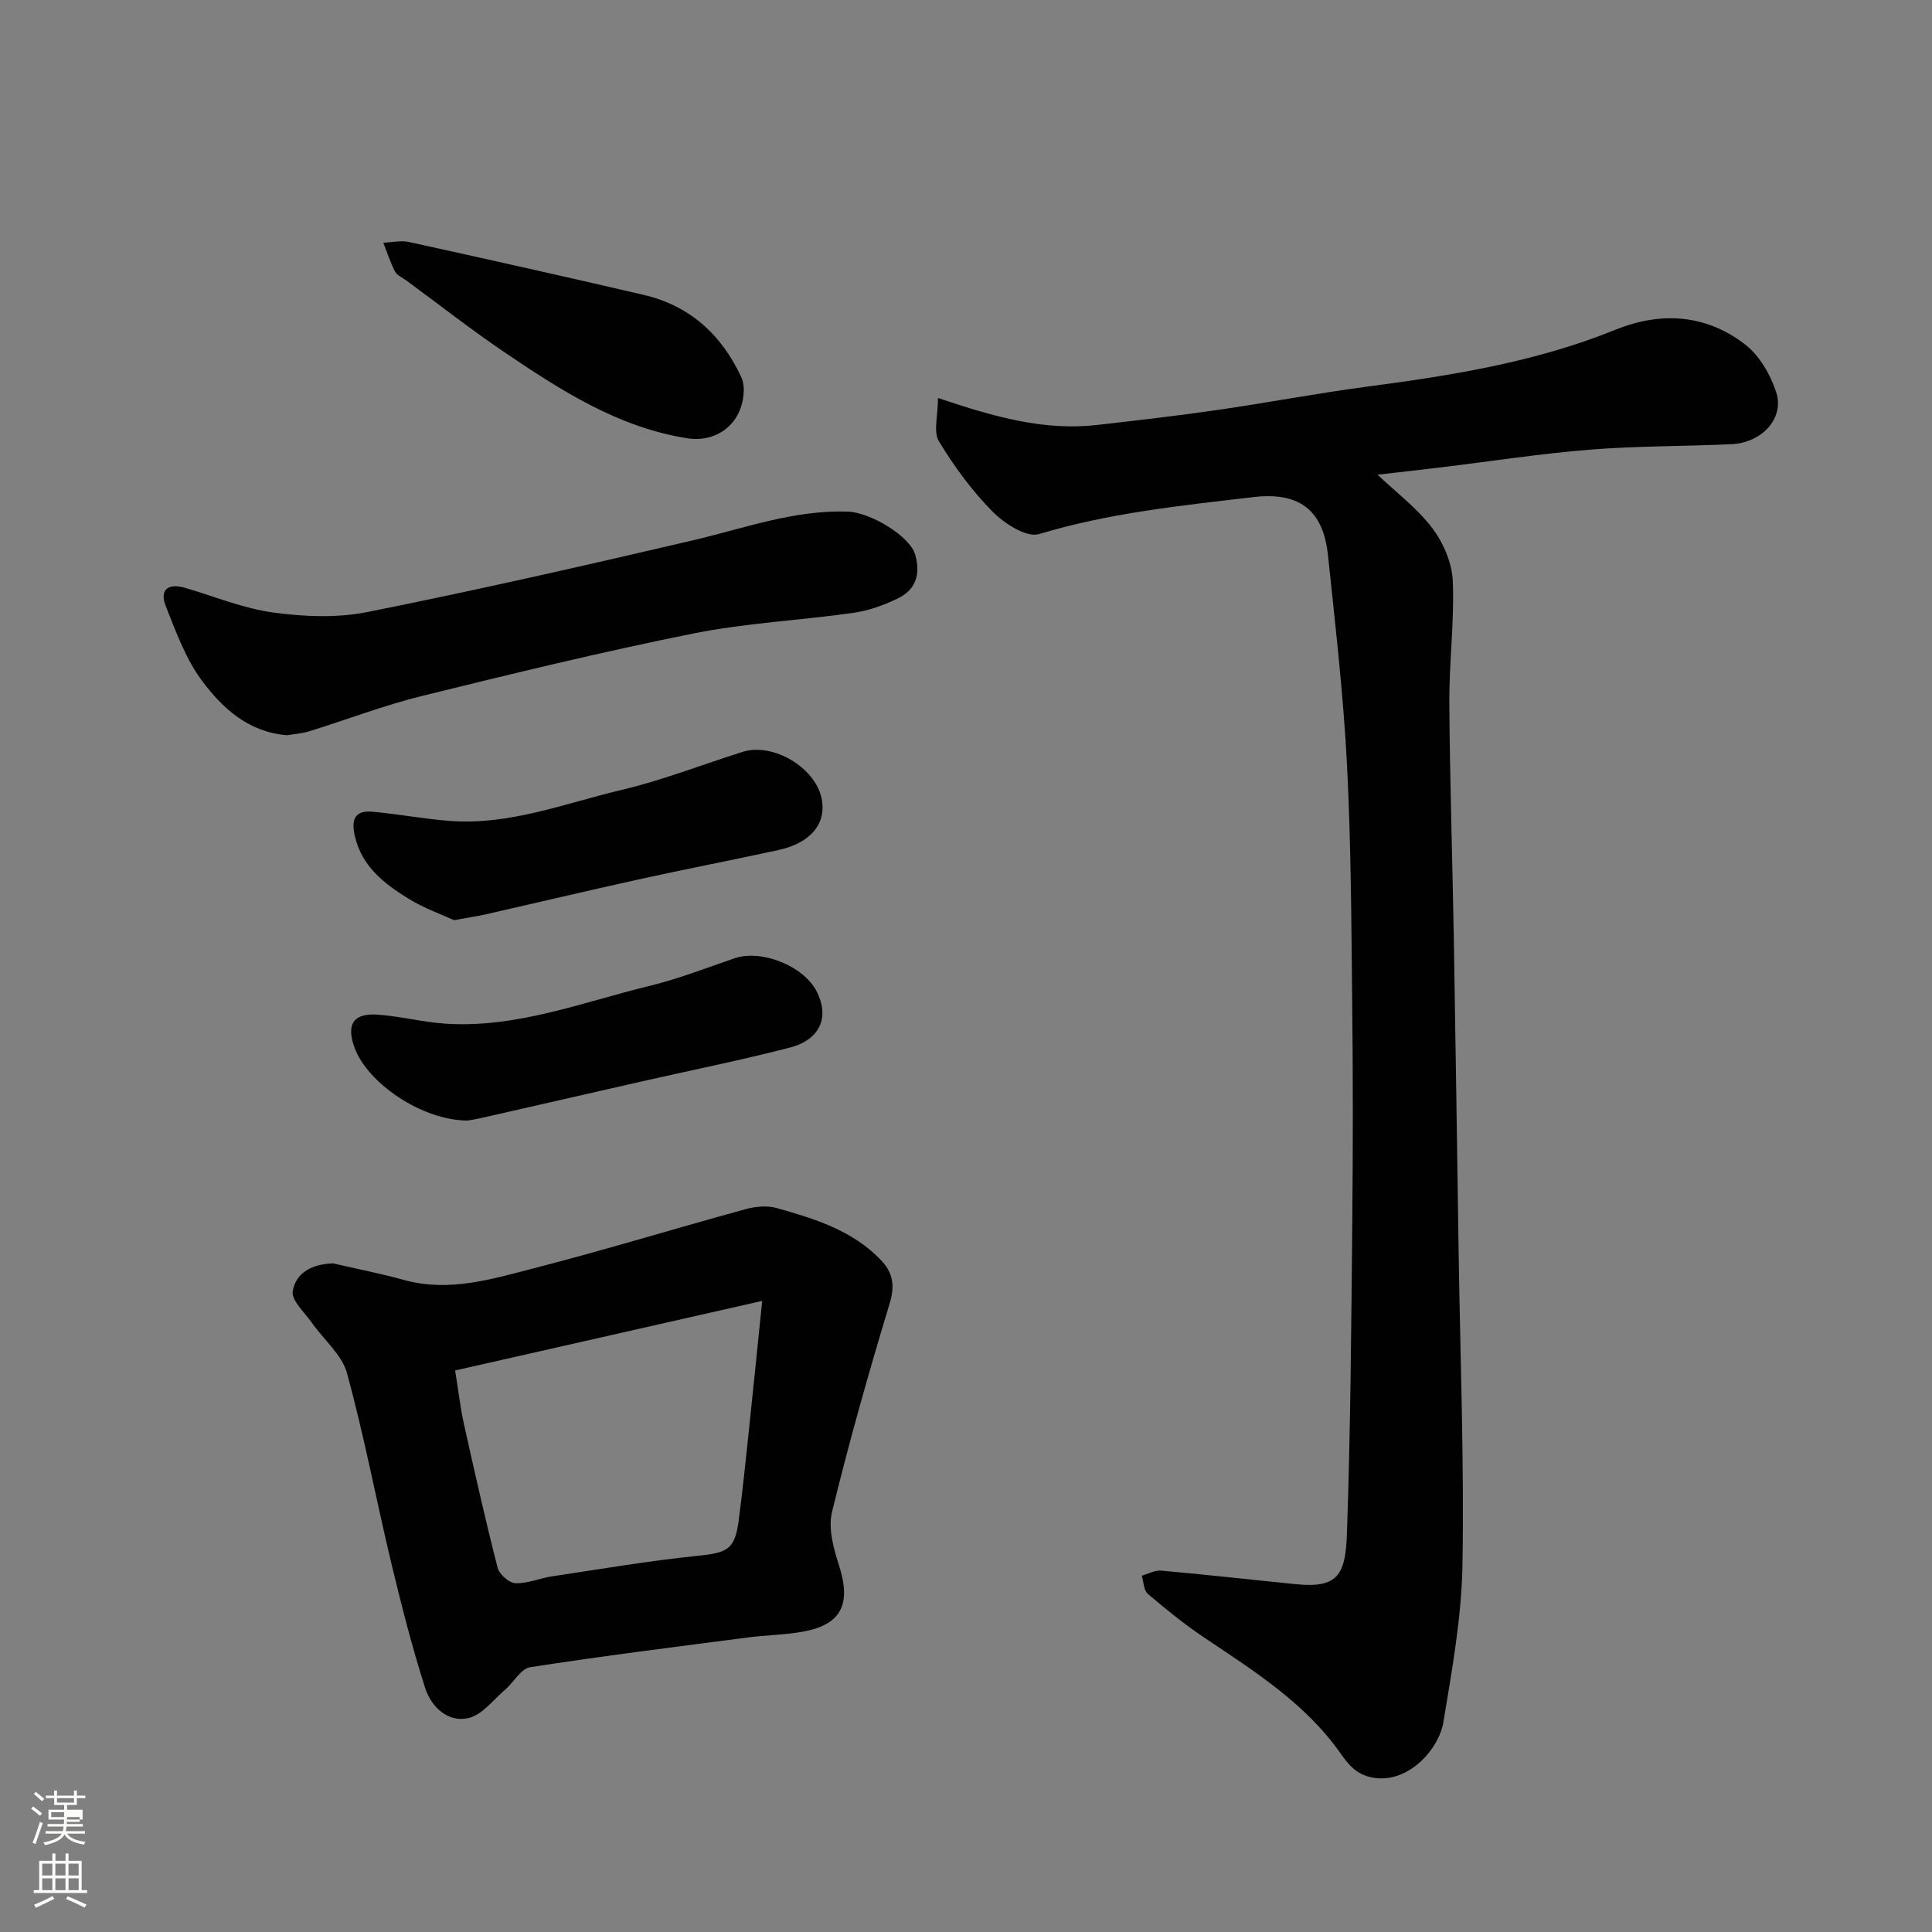
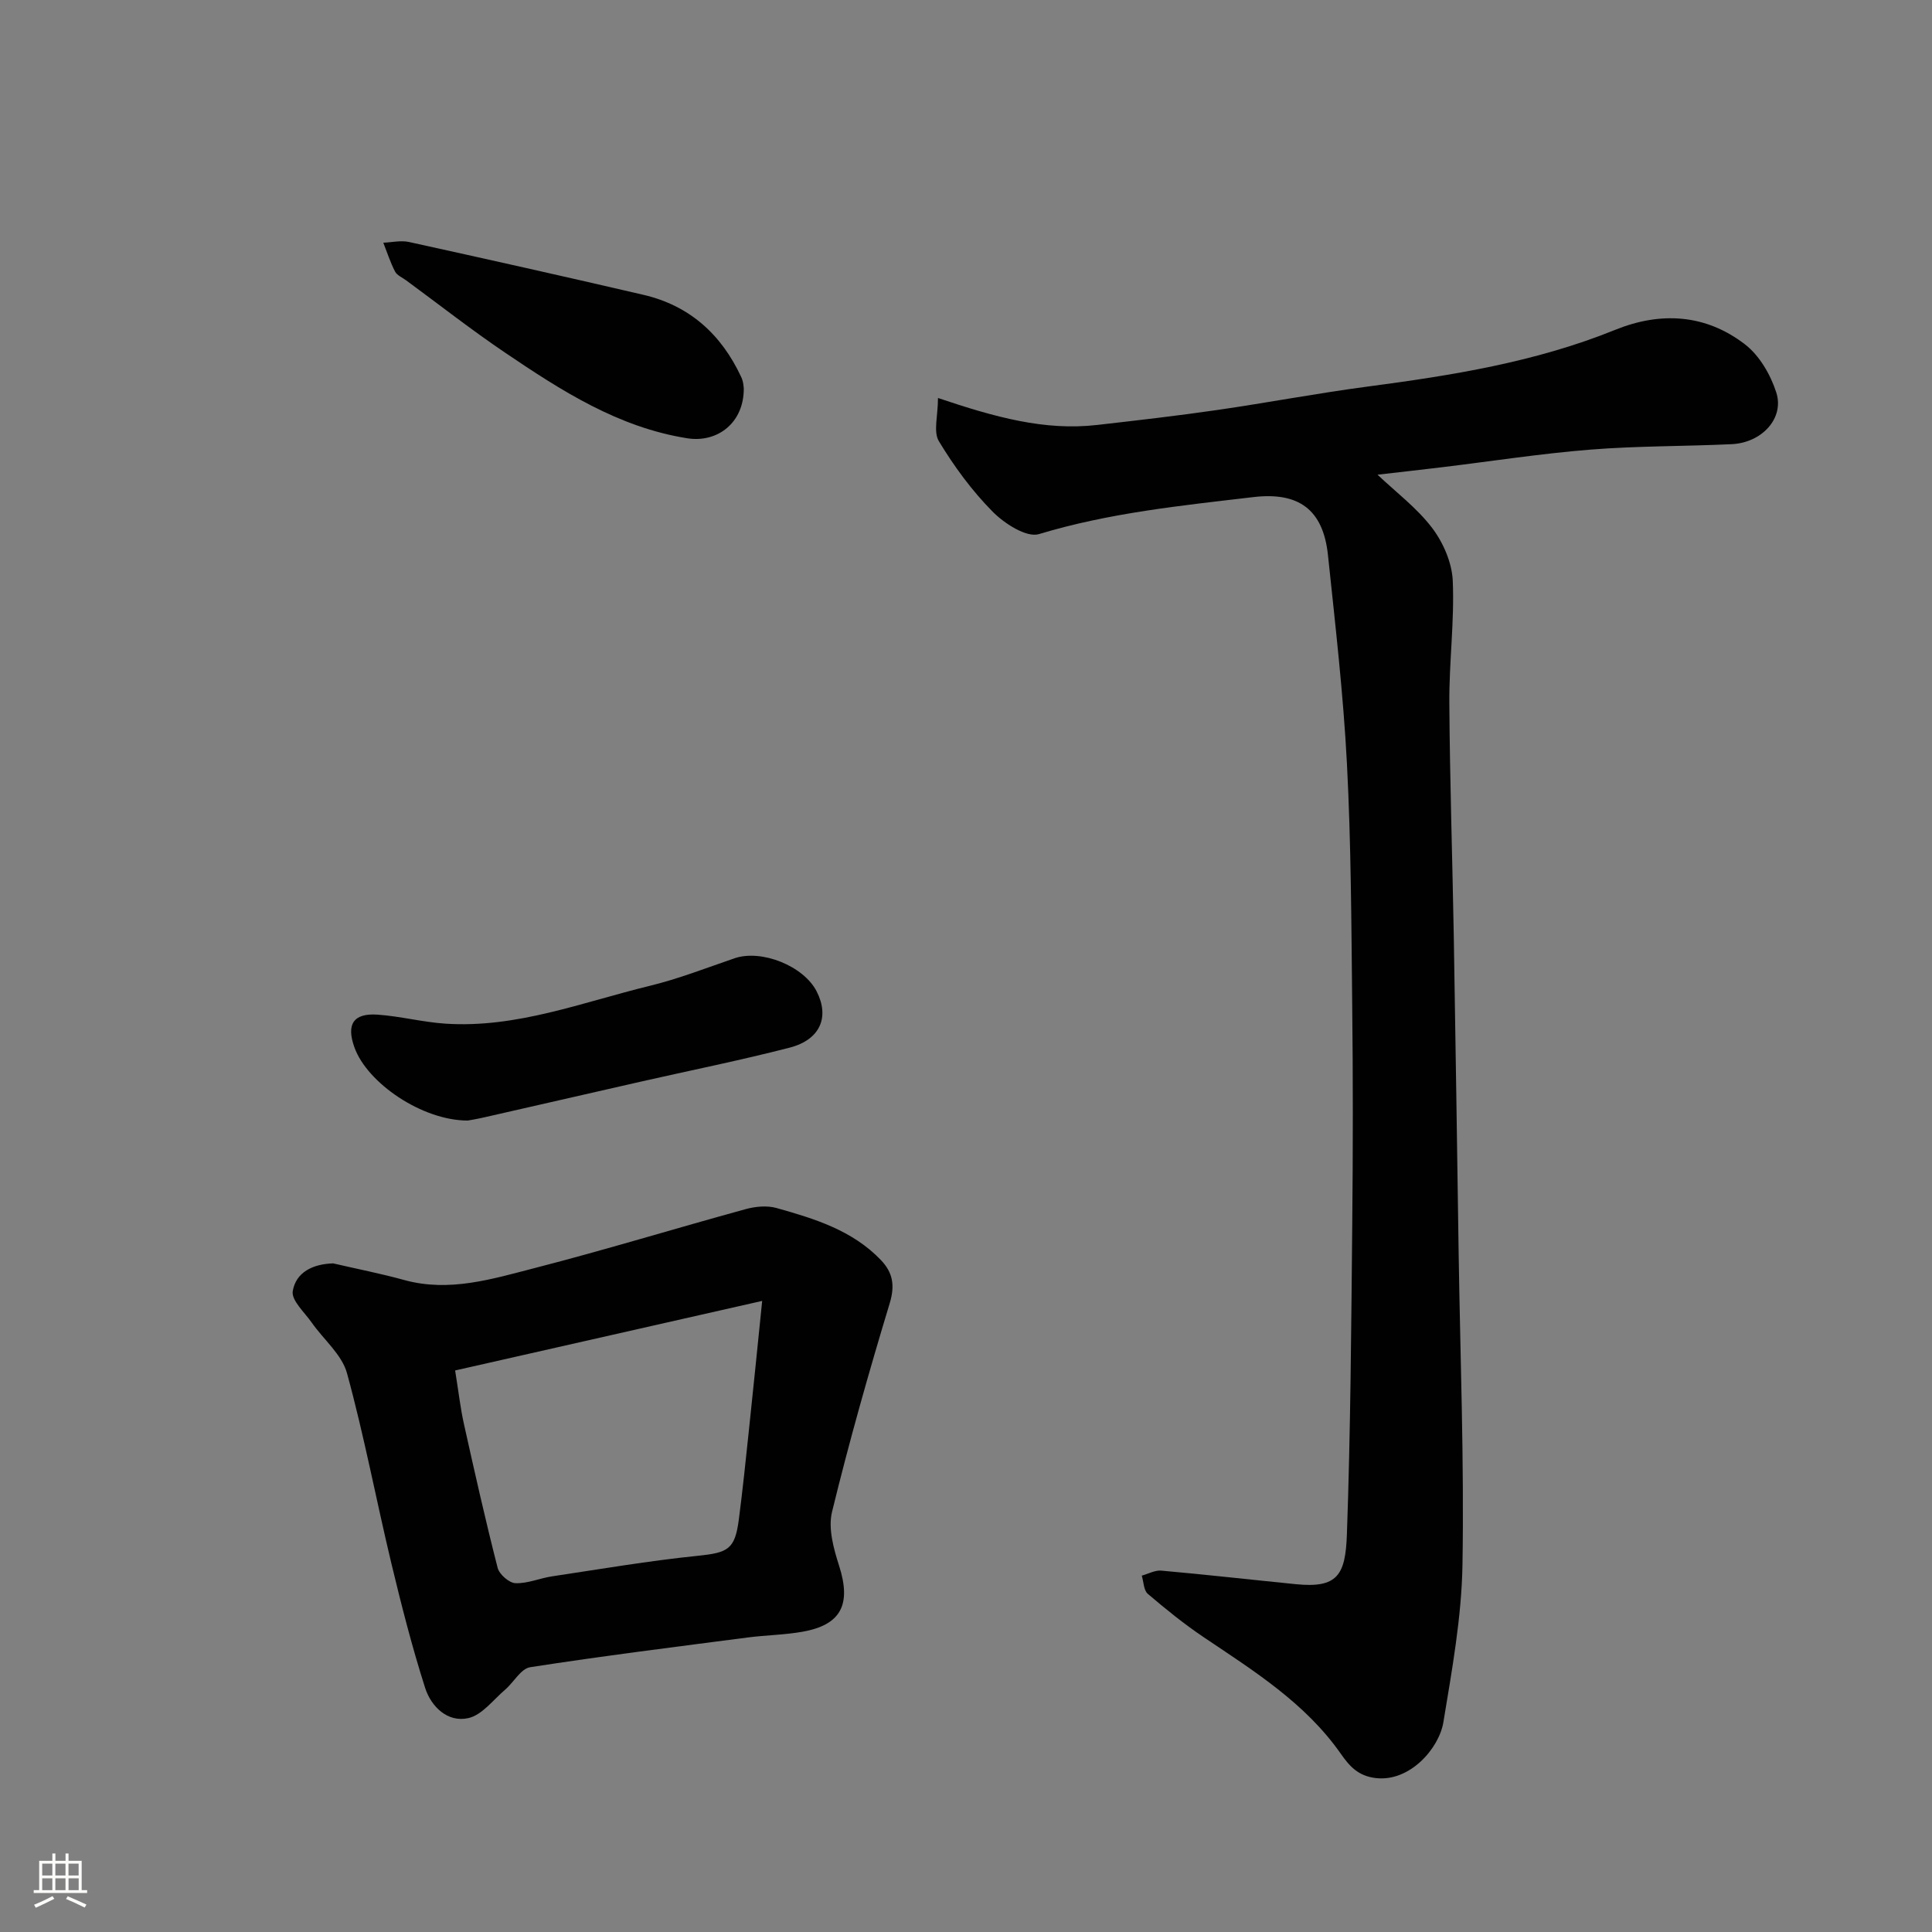
<svg xmlns="http://www.w3.org/2000/svg" enable-background="new 0 0 400 400" viewBox="0 0 400 400">
  <rect x="0" y="0" width="400" height="400" fill="#808080" stroke="none" />
-   <path d="m6.44 374.46.42-.45c.65.47 1.27.95 1.85 1.44l-.45.49c-.65-.56-1.25-1.06-1.82-1.48m.93 7.33-.63-.26c.55-1.36 1.05-2.8 1.52-4.33.19.1.38.19.59.27-.46 1.29-.95 2.73-1.48 4.32m-.38-10.38.44-.42c.43.34 1.01.82 1.74 1.44l-.49.49c-.53-.51-1.09-1.01-1.69-1.51m2.5.35h1.72v-1.04h.59v1.04h3.52v-1.04h.59v1.04h1.75v.53h-1.75v1.42h-2.03v.97h3.22v2.03h-3.24c0 .35-.01.66-.03.93h3.32v.53h-3.37c-.03.27-.08.58-.15.94h3.96v.53h-3.71c.67.92 1.93 1.48 3.79 1.68-.13.24-.23.44-.29.59-2.13-.38-3.48-1.08-4.04-2.12-.43.97-1.77 1.72-4.03 2.23-.09-.19-.2-.37-.33-.55 2.1-.42 3.37-1.03 3.81-1.83h-3.36v-.53h3.58c.08-.29.13-.61.16-.94h-3.33v-.53h3.39c.02-.27.04-.58.04-.93h-3.23v-2.03h3.25v-.97h-2.07v-1.42h-1.73zm1.12 3.44v1h2.65c.01-.3.02-.44.01-.4v-.25-.35zm1.19-2h3.52v-.91h-3.52zm4.71 3h-2.63v.59c0 .15-.01.28-.01.4h2.64v-1.99z" fill="#fbfcfa" />
  <path d="m13.56 383.74h.63v1.52h2.72v6.07h1.13v.6h-11.06v-.6h1.13v-6.07h2.73v-1.52h.63v1.52h2.1v-1.52zm-2.69 8.83.38.56c-1.24.63-2.53 1.25-3.85 1.85-.1-.21-.21-.42-.34-.63 1.36-.55 2.63-1.15 3.81-1.78m-2.13-4.27h2.1v-2.45h-2.1zm0 3.04h2.1v-2.46h-2.1zm2.72-3.04h2.1v-2.45h-2.1zm0 3.04h2.1v-2.46h-2.1zm6.07 3.6c-1.41-.71-2.7-1.3-3.86-1.78l.35-.56c1.45.62 2.75 1.19 3.88 1.72zm-1.25-9.09h-2.1v2.45h2.1zm-2.09 5.49h2.1v-2.46h-2.1z" fill="#fbfcfa" />
  <g fill="#010101">
    <path d="m194.2 82.4c11.84 3.99 22.11 6.83 32.98 5.58 8.3-.95 16.61-1.9 24.88-3.1 10.34-1.5 20.62-3.46 30.98-4.83 17.5-2.31 34.85-5.07 51.34-11.75 9.46-3.84 18.77-3.26 26.89 2.99 3 2.3 5.31 6.29 6.49 9.97 1.71 5.33-2.98 10.4-9.21 10.7-9.76.46-19.56.35-29.29 1.13-10.28.82-20.49 2.41-30.74 3.65-4.51.54-9.03 1.05-13.32 1.54 3.77 3.58 8.12 6.84 11.29 11 2.31 3.04 4.13 7.22 4.29 10.98.36 8.4-.77 16.86-.71 25.29.1 16.1.64 32.2.92 48.3.38 21.93.68 43.86 1.01 65.8.33 21.43 1.15 42.87.79 64.29-.18 10.89-2.17 21.8-3.95 32.61-.89 5.42-6.93 12.41-14 11.58-3.66-.43-5.44-2.46-7.24-5.03-7.35-10.5-17.97-17.13-28.34-24.1-4.06-2.73-7.89-5.83-11.62-9.01-.86-.73-.85-2.48-1.25-3.77 1.35-.37 2.74-1.16 4.05-1.04 9.3.83 18.57 1.88 27.86 2.81 8.62.86 10.26-1.87 10.56-10.3.76-21.42.9-42.86 1.11-64.29.15-15.16.16-30.33-.01-45.49-.18-16.6-.23-33.22-1.09-49.79-.75-14.43-2.42-28.81-3.93-43.19-1-9.53-6.15-13.11-15.47-12.01-14.93 1.76-29.83 3.26-44.36 7.66-2.57.78-7.18-2.19-9.61-4.66-4.27-4.32-7.97-9.36-11.12-14.58-1.18-1.97-.18-5.27-.18-8.94z" />
    <path d="m68.98 261.57c4.91 1.14 9.87 2.11 14.73 3.45 9.35 2.57 18.23-.23 27.02-2.49 14.61-3.76 29.05-8.19 43.61-12.18 2.02-.56 4.44-.8 6.41-.25 7.86 2.21 15.71 4.6 21.62 10.77 2.47 2.58 2.96 5.22 1.84 8.94-4.33 14.31-8.41 28.7-11.95 43.22-.83 3.42.33 7.6 1.47 11.15 2.57 8.04.39 12.23-7.56 13.65-3.71.66-7.52.7-11.26 1.18-15.06 1.96-30.14 3.84-45.15 6.17-1.92.3-3.4 3.13-5.19 4.66-2.47 2.11-4.78 5.25-7.62 5.88-4.3.95-7.69-2.39-8.93-6.26-2.71-8.47-4.91-17.12-6.99-25.77-3.14-13.11-5.63-26.4-9.19-39.39-1.06-3.86-4.85-6.96-7.3-10.47-1.49-2.13-4.24-4.6-3.93-6.51.65-3.91 4.15-5.63 8.37-5.75zm88.82 7.77c-22.22 5.03-42.88 9.71-63.57 14.4.74 4.61 1.1 7.83 1.8 10.98 2.22 9.99 4.46 19.97 7 29.88.34 1.35 2.38 3.13 3.69 3.18 2.51.1 5.05-1.04 7.61-1.42 10.01-1.5 20-3.21 30.06-4.24 6.33-.65 7.77-1.3 8.58-7.54.8-6.17 1.44-12.36 2.09-18.54.9-8.48 1.75-16.95 2.74-26.7z" />
-     <path d="m59.43 152.22c-7.96-.63-13.31-5.55-17.51-11.14-3.42-4.55-5.48-10.21-7.6-15.6-1.34-3.39.47-4.81 4.03-3.77 6.07 1.78 12.04 4.27 18.24 5.11 6.4.87 13.23 1.15 19.51-.11 22.5-4.5 44.88-9.59 67.23-14.81 10.65-2.49 20.97-6.34 32.17-5.98 4.75.15 12.94 5.14 13.99 8.93 1.16 4.17.06 7.28-3.65 9.07-2.88 1.39-6.04 2.53-9.19 2.97-11.02 1.56-22.23 2.09-33.11 4.27-18.82 3.78-37.49 8.32-56.13 12.92-7.88 1.94-15.51 4.88-23.27 7.29-1.55.5-3.21.6-4.71.85z" />
-     <path d="m94 190.51c-2.57-1.19-6.26-2.48-9.5-4.49-4.97-3.09-9.6-6.63-11.04-12.95-.78-3.41.01-5.34 3.65-5.01 5.37.48 10.7 1.5 16.07 1.91 12.36.92 23.82-3.66 35.52-6.43 8.5-2.01 16.72-5.25 25.08-7.88 6.2-1.95 14.88 3.15 16.29 9.49 1.16 5.24-2.11 9.36-8.9 10.84-9.53 2.08-19.12 3.92-28.65 6.02-10.79 2.38-21.54 4.93-32.32 7.38-1.58.34-3.2.57-6.2 1.12z" />
    <path d="m96.82 232c-9.48-.02-20.79-7.79-23.43-15.13-1.73-4.79-.25-7.14 4.77-6.8 4.72.33 9.37 1.56 14.09 1.87 14.7.96 28.3-4.43 42.22-7.82 5.98-1.45 11.77-3.72 17.61-5.72 5.55-1.9 14.29 1.56 17 6.86s.75 10-5.58 11.64c-10.23 2.64-20.6 4.72-30.91 7.06-10.79 2.45-21.57 4.93-32.35 7.38-1.59.37-3.2.62-3.42.66z" />
    <path d="m153.99 80.41c.05 7.12-5.44 11.32-11.7 10.33-14.28-2.26-26.05-9.84-37.65-17.68-7.03-4.75-13.72-10-20.57-15.03-.79-.58-1.87-1.02-2.28-1.81-.98-1.9-1.64-3.97-2.43-5.97 1.77-.07 3.63-.52 5.31-.15 16.2 3.56 32.39 7.18 48.54 10.94 9.56 2.22 16.14 8.2 20.24 17 .49.99.51 2.2.54 2.37z" />
  </g>
</svg>